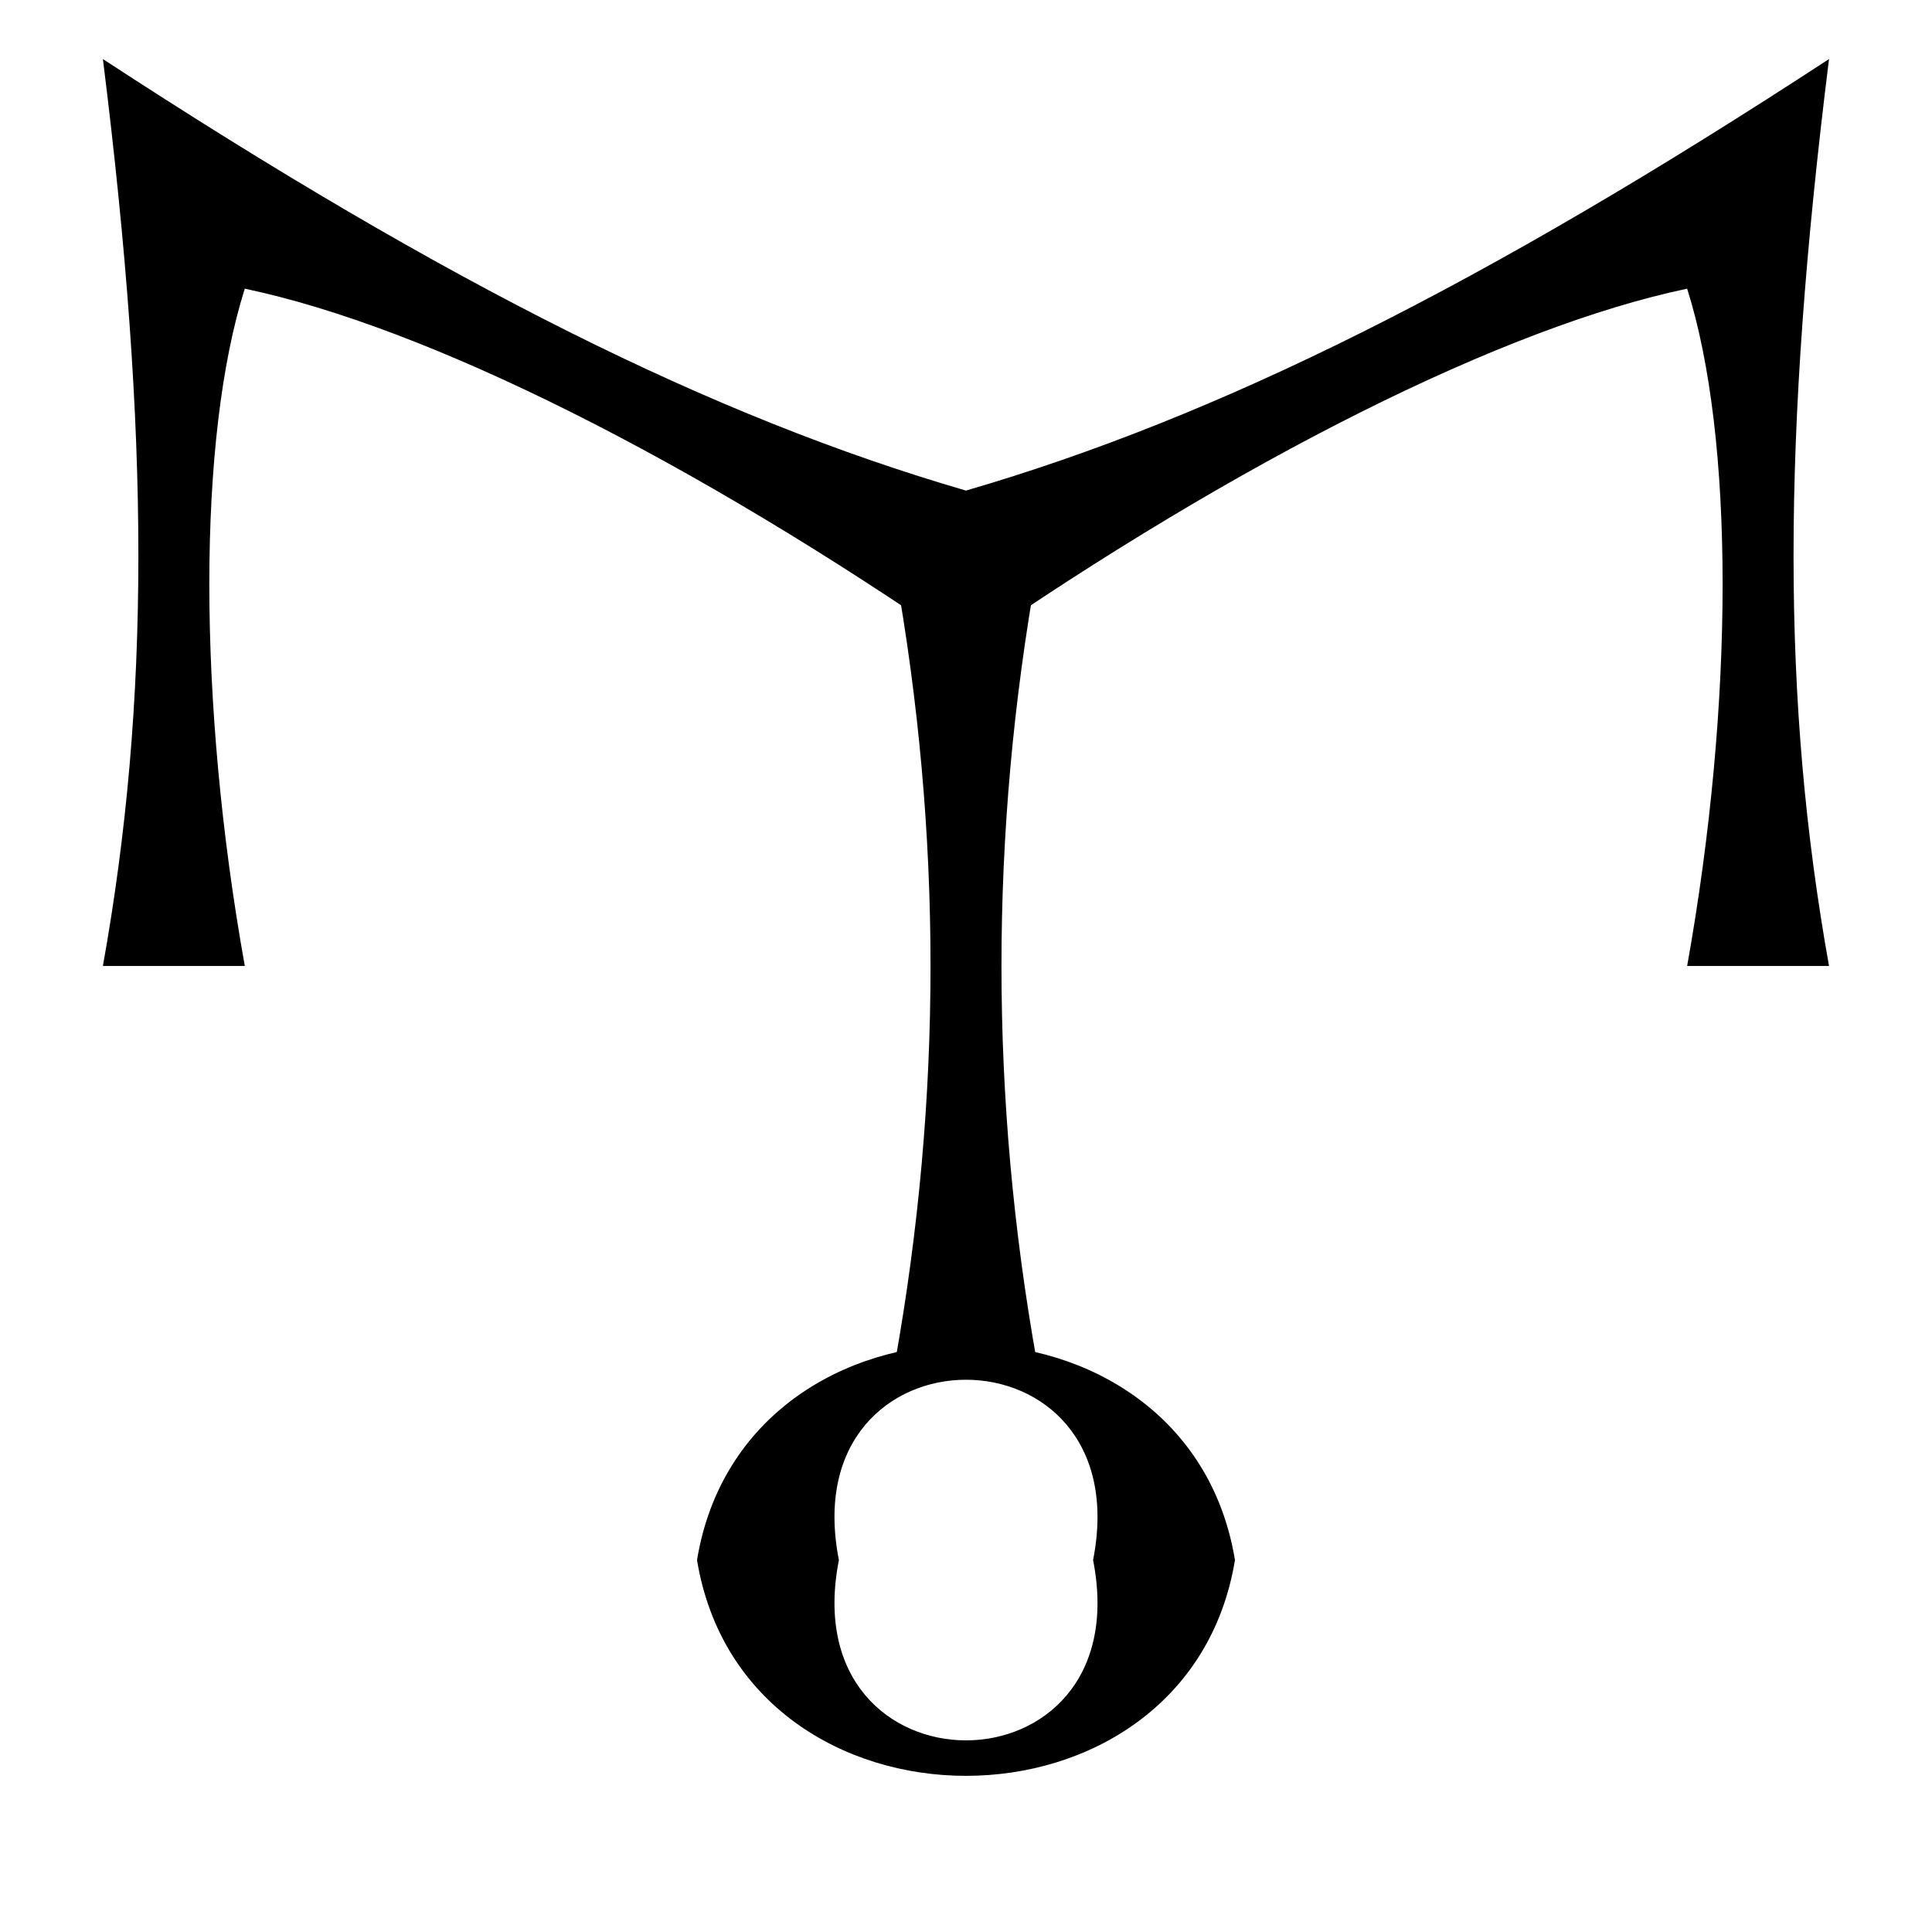
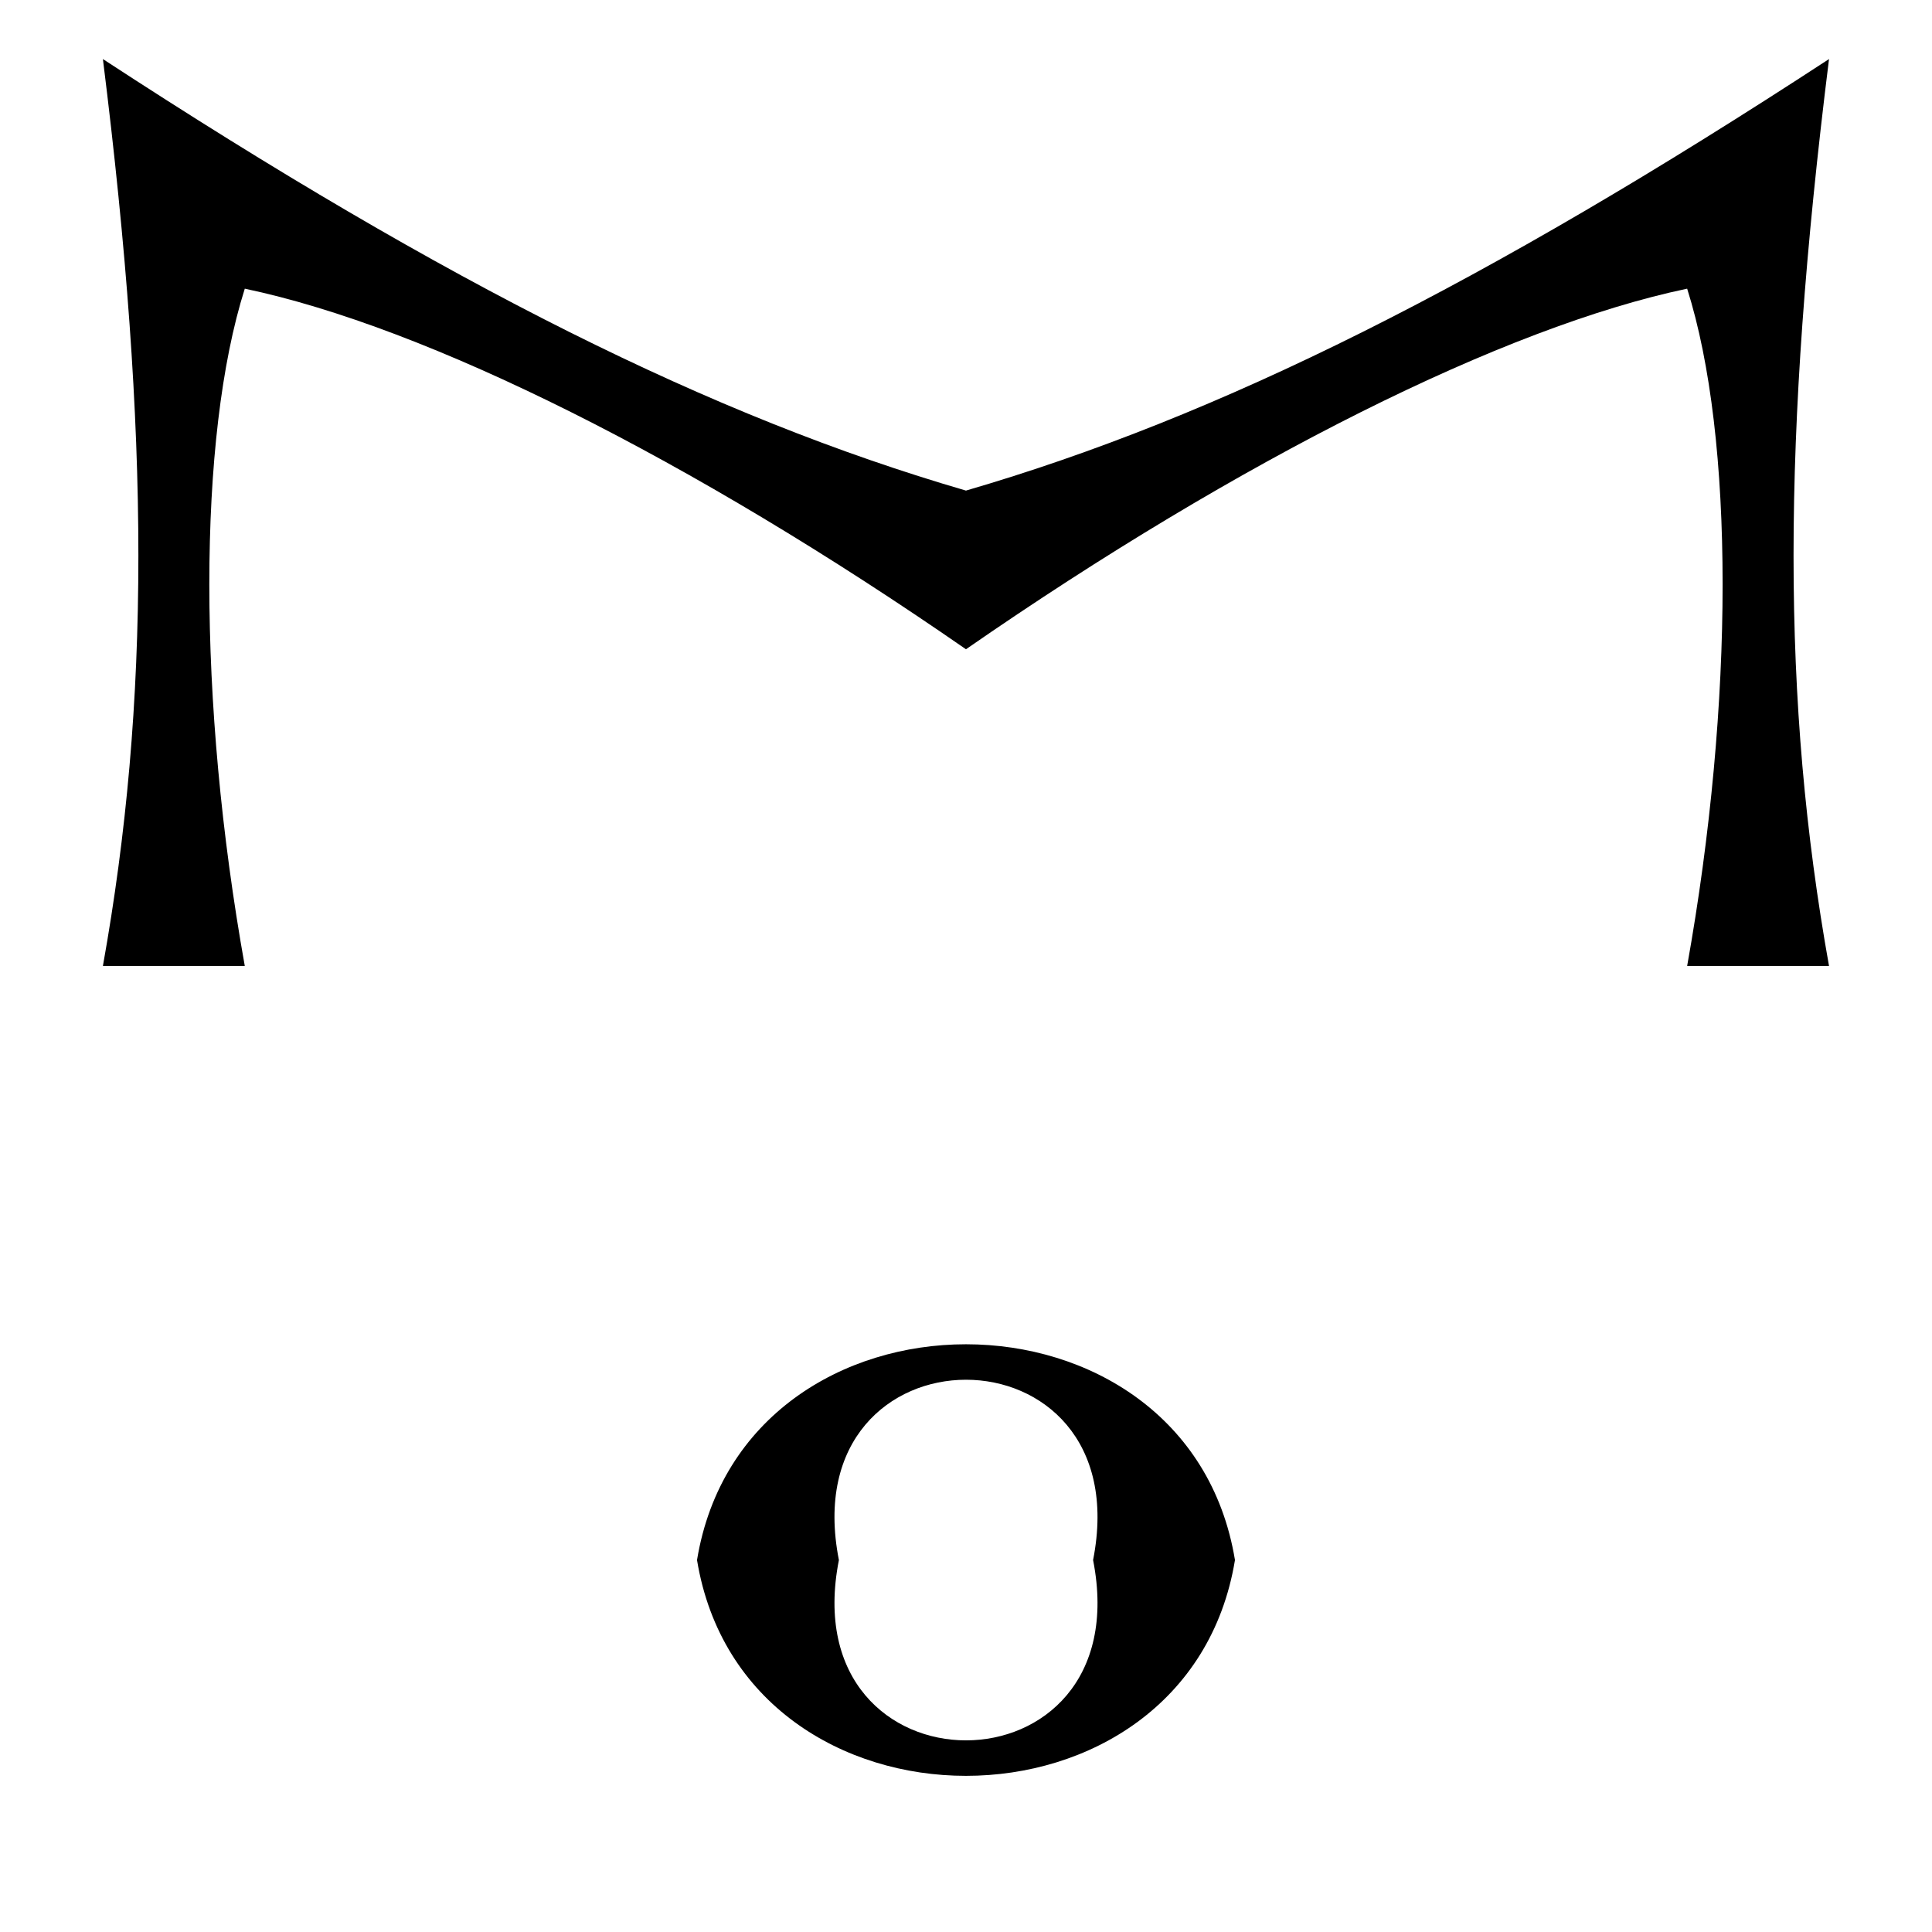
<svg xmlns="http://www.w3.org/2000/svg" fill="#000000" width="800px" height="800px" version="1.1" viewBox="144 144 512 512">
  <g>
    <path d="m433.68 557.43c12.531-63.715-79.895-63.715-67.363 0-12.531 63.715 79.895 63.715 67.363 0h37.598c-12.535 76.25-130.03 76.25-142.56 0 12.531-76.246 130.02-76.246 142.56 0" />
-     <path d="m381.2 504.95c12.531-69.98 12.531-139.94 0-209.92h37.598c-12.531 69.98-12.531 139.94 0 209.92" />
    <path d="m171.27 399.99c12.535-69.98 12.535-139.94 0-240.34 91.57 59.82 161.55 94.801 228.72 114.36 67.168-19.559 137.15-54.539 228.72-114.36-12.535 100.41-12.535 170.36 0 240.34h-37.598c12.531-69.98 12.531-139.94 0-179.49-48.371 10.156-118.35 45.16-191.12 95.559-72.77-50.398-142.75-85.402-191.12-95.559-12.531 39.555-12.531 109.51 0 179.49" />
  </g>
</svg>